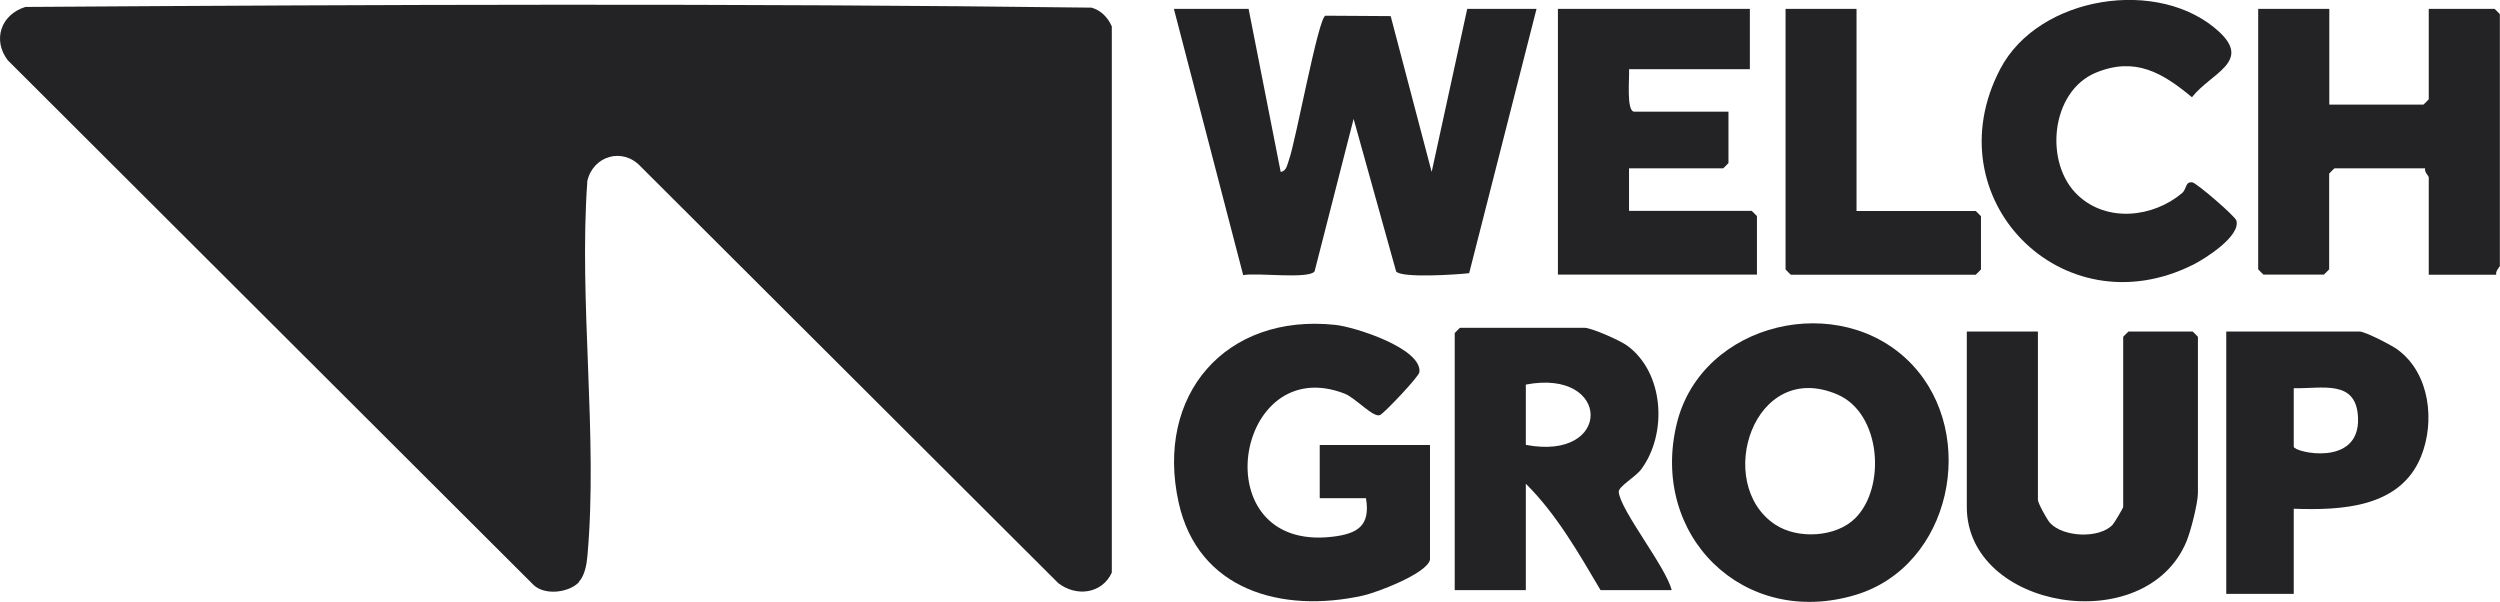
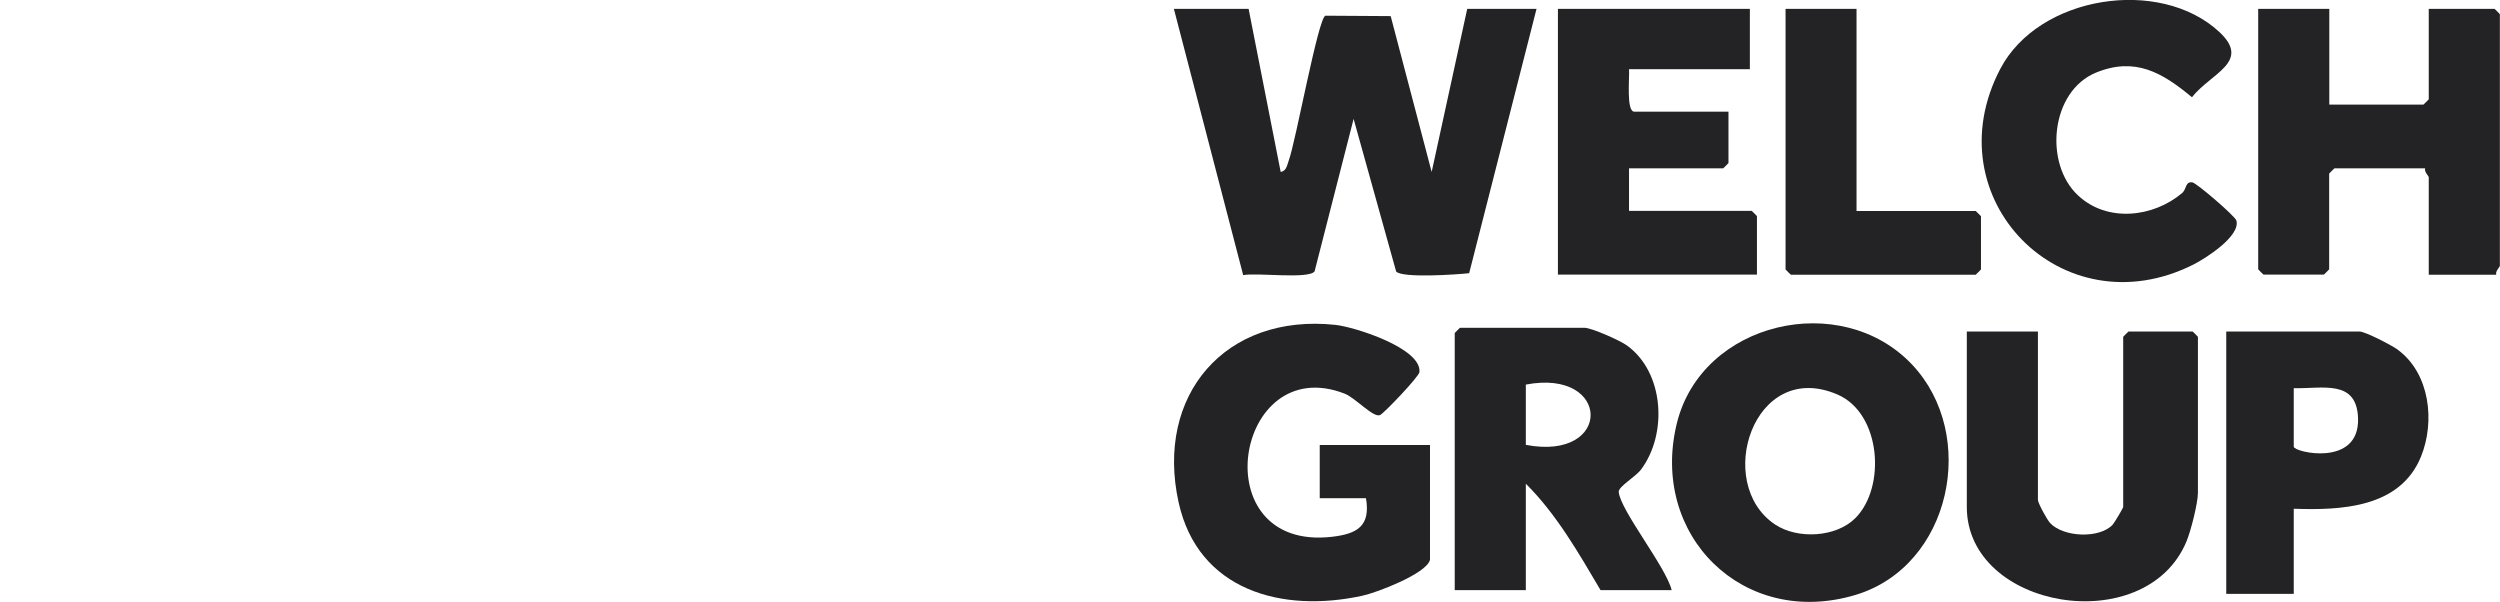
<svg xmlns="http://www.w3.org/2000/svg" id="Layer_2" data-name="Layer 2" viewBox="0 0 180 43.34">
  <defs>
    <style>
      .cls-1 {
        fill: #232325;
      }
    </style>
  </defs>
  <g id="Layer_1-2" data-name="Layer 1">
    <g>
-       <path class="cls-1" d="M41.69,41.91c-.71.76-2.44.98-3.26.22L.56,4.34C-.56,2.87.07,1.04,1.83.5c25.56-.17,51.21-.27,76.76.05.68.19,1.18.71,1.46,1.35v39.33c-.71,1.53-2.56,1.76-3.86.75l-30.07-30c-1.3-1.39-3.41-.76-3.83,1.04-.63,8.71.78,18.47,0,27.05-.05.58-.2,1.39-.61,1.82Z" />
      <path class="cls-1" d="M89.9.64l2.31,11.74c.42-.07.46-.5.58-.82.5-1.34,2.12-10.29,2.64-10.43l4.7.03,2.95,11.22,2.56-11.74h4.99l-4.85,19.03c-.88.1-4.89.37-5.26-.13l-3.06-10.98-2.81,10.98c-.44.58-4.19.07-5.14.27L84.52.64h5.38Z" />
      <path class="cls-1" d="M102.95,40.33c-.28.99-3.83,2.34-4.85,2.56-5.79,1.27-11.84-.37-13.24-6.72-1.7-7.71,3.35-13.62,11.28-12.78,1.42.15,6.23,1.69,6.06,3.4-.03.32-2.49,2.91-2.83,3.09-.47.24-1.78-1.24-2.56-1.54-7.92-3.07-10.25,11.37-.92,10.31,1.83-.21,2.8-.77,2.46-2.78h-3.33s0-3.83,0-3.83h7.94v8.3Z" />
      <path class="cls-1" d="M167.71.64v6.89h6.78s.38-.36.38-.38V.64h4.74s.38.36.38.38v18.12c0,.08-.34.39-.26.64h-4.86v-7.02c0-.08-.34-.39-.26-.64h-6.53s-.38.36-.38.38v6.89s-.36.38-.38.38h-4.35s-.38-.36-.38-.38V.64h5.12Z" />
      <path class="cls-1" d="M125.99.64v4.34h-8.7c.05.54-.22,3.06.38,3.06h6.78v3.7s-.36.38-.38.38h-6.78v3.06h8.83s.38.36.38.38v4.21h-14.33V.64h13.82Z" />
      <path class="cls-1" d="M149.63,14.08c2.09,1.95,5.39,1.58,7.47-.17.36-.3.22-.85.75-.78.3.04,3.08,2.43,3.17,2.75.31,1.12-2.22,2.73-3.12,3.18-9.43,4.72-18.76-4.79-13.88-14.1,2.77-5.29,11.48-6.63,15.76-2.67,2.34,2.17-.59,2.97-1.96,4.71-2.13-1.77-4.08-2.92-6.89-1.78-3.3,1.34-3.78,6.56-1.31,8.85Z" />
      <path class="cls-1" d="M133.67.64v14.55h8.58s.38.36.38.38v3.83s-.36.38-.38.38h-13.31s-.38-.36-.38-.38V.64h5.12Z" />
      <g>
        <path class="cls-1" d="M120.73,30.49c-1.97,8.07,4.81,14.77,12.88,12.34,6.89-2.08,8.84-11.52,4.06-16.58-5.11-5.41-15.15-3.1-16.94,4.24ZM133.58,37.31c-1.39,1.39-4.17,1.53-5.78.45-4.43-2.96-1.54-11.97,4.51-9.35,3.13,1.36,3.5,6.67,1.27,8.9Z" />
        <path class="cls-1" d="M118.16,33.8c1.91-2.56,1.67-6.97-1.01-8.92-.51-.37-2.56-1.28-3.07-1.28h-8.96s-.38.36-.38.38v18.51h5.12v-7.66c2.2,2.18,3.81,5,5.38,7.66h5.12c-.4-1.66-3.7-5.75-3.81-7.07-.03-.39,1.2-1.07,1.62-1.63ZM109.86,32.03v-4.34c6.17-1.18,6.27,5.54,0,4.34Z" />
        <path class="cls-1" d="M157.86,23.87h-4.61s-.38.36-.38.38v12.25c0,.07-.63,1.14-.76,1.28-.96,1.02-3.55.9-4.5-.12-.23-.25-.88-1.44-.88-1.67v-12.12h-5.12v12.63c0,7.38,12.86,9.53,15.81,2.5.32-.76.83-2.78.83-3.52v-11.23s-.36-.38-.38-.38Z" />
        <path class="cls-1" d="M172.66,25.19c-.45-.33-2.37-1.32-2.77-1.32h-9.6v18.89h4.86v-6.13c3.44.12,7.66-.07,9.16-3.75,1.03-2.53.64-5.99-1.66-7.69ZM165.15,32.16v-4.21c2.06.05,4.54-.67,4.63,2.17.11,3.55-4.63,2.44-4.63,2.04Z" />
      </g>
    </g>
  </g>
</svg>